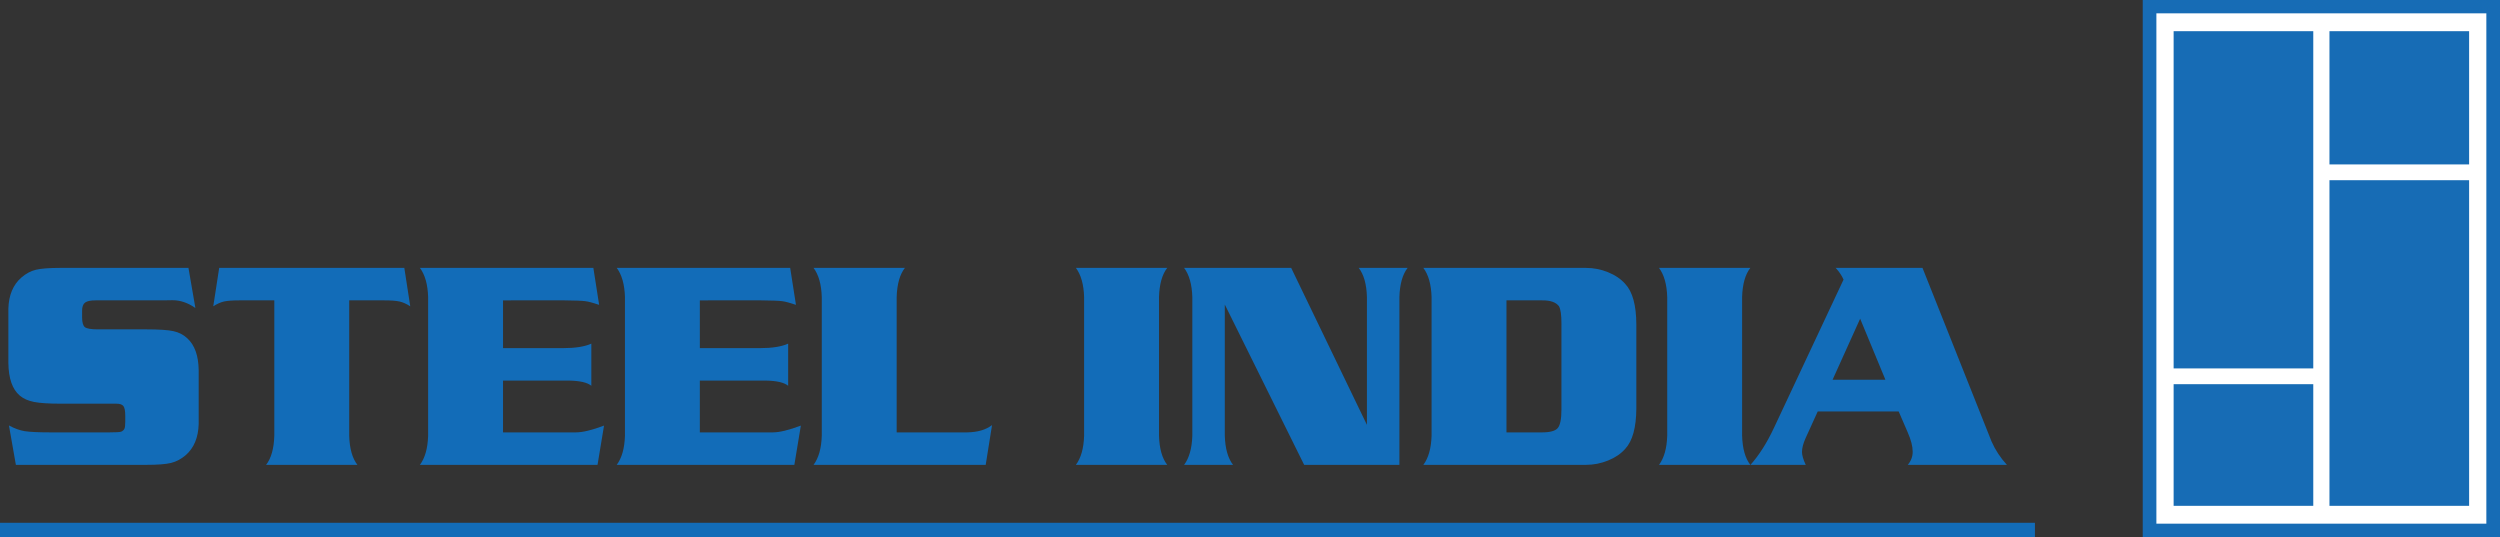
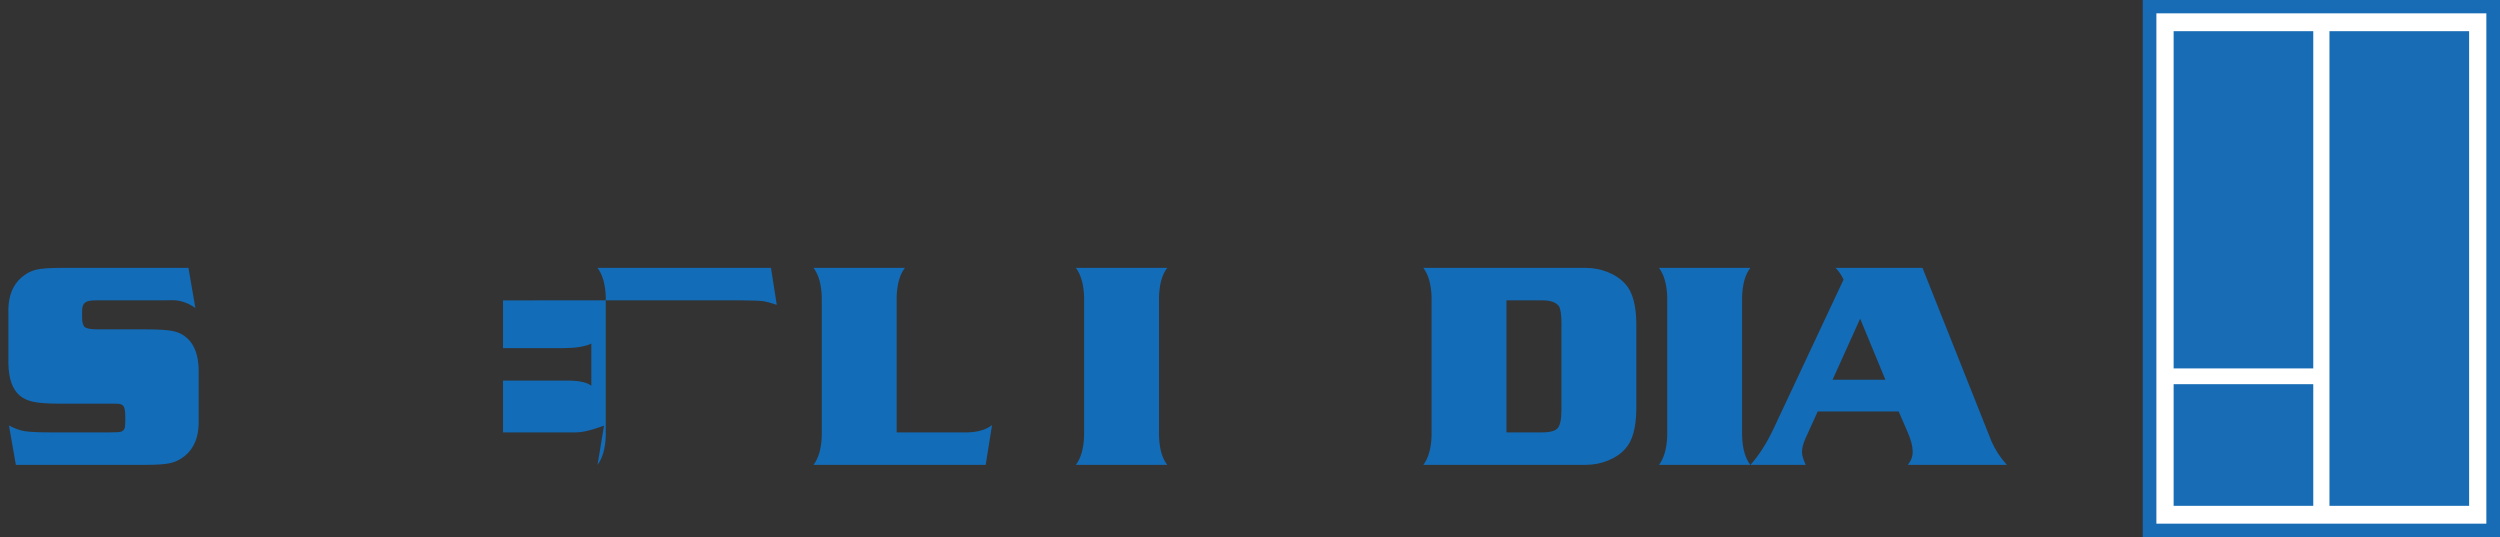
<svg xmlns="http://www.w3.org/2000/svg" version="1.1" id="Layer_1" x="0px" y="0px" width="335px" height="72px" viewBox="0 0 335 72" enable-background="new 0 0 335 72" xml:space="preserve">
  <rect x="0" y="0" width="335" height="72" fill="#333333" stroke="none" />
  <g>
    <g>
      <g>
        <g>
          <polygon fill="#FFFFFF" points="288.041,0.875 334.086,0.875 334.086,71.084 288.041,71.084     " />
        </g>
        <g>
          <path fill="#176CB5" d="M335,72h-47.874V-0.04H335V72z M288.956,70.17h44.215V1.79h-44.215V70.17z" />
        </g>
      </g>
      <g>
        <g>
          <polygon fill="#176CB5" points="291.266,4.179 330.861,4.179 330.861,67.781 291.266,67.781     " />
        </g>
      </g>
      <g>
        <g>
          <polygon fill="#FFFFFF" points="309.979,2.961 312.148,2.961 312.148,68.551 309.979,68.551     " />
        </g>
      </g>
      <g>
        <g>
-           <polygon fill="#FFFFFF" points="311.378,22.033 331.559,22.033 331.559,24.147 311.378,24.147     " />
-         </g>
+           </g>
      </g>
      <g>
        <g>
          <polygon fill="#FFFFFF" points="290.839,49.368 310.341,49.368 310.341,51.48 290.839,51.48     " />
        </g>
      </g>
    </g>
    <g>
-       <rect y="70.053" fill="#126CB8" width="272.68" height="1.947" />
-     </g>
+       </g>
    <g enable-background="new    ">
      <path fill="#126CB8" d="M25.253,35.897l0.928,5.375c-0.993-0.695-2.018-1.044-3.074-1.044l-1.18,0.02H12.8    c-0.67,0-1.138,0.1-1.402,0.3s-0.396,0.558-0.396,1.073v0.908c0,0.684,0.126,1.122,0.377,1.315c0.251,0.193,0.828,0.29,1.73,0.29    h6.516c1.676,0,2.881,0.08,3.616,0.241c0.735,0.162,1.354,0.48,1.856,0.957c0.992,0.903,1.501,2.327,1.527,4.273v7.213    c-0.052,1.817-0.632,3.209-1.74,4.176c-0.606,0.517-1.254,0.861-1.943,1.035s-1.795,0.261-3.316,0.261H2.127l-0.928-5.278    c0.735,0.399,1.438,0.654,2.108,0.764c0.67,0.109,1.875,0.164,3.616,0.164h7.676c0.915,0,1.463-0.032,1.644-0.097    c0.219-0.103,0.364-0.238,0.435-0.406c0.071-0.167,0.106-0.47,0.106-0.908v-0.832c0-0.631-0.081-1.057-0.242-1.276    c-0.162-0.219-0.48-0.328-0.957-0.328H8.121c-1.585,0-2.771-0.077-3.558-0.232c-0.787-0.154-1.425-0.438-1.915-0.851    c-0.993-0.838-1.502-2.301-1.527-4.39v-7.251c0.051-1.817,0.631-3.209,1.74-4.176c0.605-0.528,1.253-0.877,1.943-1.045    c0.689-0.167,1.795-0.251,3.316-0.251H25.253z" />
-       <path fill="#126CB8" d="M35.656,62.291c0.683-0.876,1.05-2.179,1.102-3.906V40.248h-4.66c-0.941,0-1.637,0.052-2.088,0.154    c-0.451,0.104-0.928,0.316-1.431,0.639l0.793-5.144h24.808l0.793,5.144c-0.503-0.322-0.98-0.535-1.431-0.639    c-0.452-0.103-1.147-0.154-2.088-0.154h-4.66v18.137c0.051,1.728,0.419,3.03,1.102,3.906H35.656z" />
-       <path fill="#126CB8" d="M67.405,40.248v6.4h8.083c1.611,0,2.862-0.2,3.751-0.6v5.646c-0.529-0.438-1.528-0.671-2.997-0.696h-8.837    v6.941h9.784c0.89,0,2.14-0.303,3.751-0.909l-0.87,5.26H56.268c0.683-0.915,1.05-2.217,1.102-3.906V39.804    c-0.052-1.688-0.419-2.991-1.102-3.906h23.242l0.773,4.95c-0.799-0.271-1.421-0.436-1.866-0.493    c-0.445-0.058-1.376-0.094-2.794-0.106H67.405z" />
-       <path fill="#126CB8" d="M93.779,40.248v6.4h8.083c1.611,0,2.862-0.2,3.751-0.6v5.646c-0.529-0.438-1.528-0.671-2.997-0.696h-8.837    v6.941h9.784c0.89,0,2.14-0.303,3.751-0.909l-0.87,5.26H82.642c0.683-0.915,1.05-2.217,1.102-3.906V39.804    c-0.052-1.688-0.419-2.991-1.102-3.906h23.242l0.773,4.95c-0.799-0.271-1.421-0.436-1.866-0.493    c-0.445-0.058-1.376-0.094-2.794-0.106H93.779z" />
+       <path fill="#126CB8" d="M67.405,40.248v6.4h8.083c1.611,0,2.862-0.2,3.751-0.6v5.646c-0.529-0.438-1.528-0.671-2.997-0.696h-8.837    v6.941h9.784c0.89,0,2.14-0.303,3.751-0.909l-0.87,5.26c0.683-0.915,1.05-2.217,1.102-3.906V39.804    c-0.052-1.688-0.419-2.991-1.102-3.906h23.242l0.773,4.95c-0.799-0.271-1.421-0.436-1.866-0.493    c-0.445-0.058-1.376-0.094-2.794-0.106H67.405z" />
      <path fill="#126CB8" d="M132.935,56.954l-0.851,5.337h-23.068c0.683-0.915,1.05-2.217,1.102-3.906V39.804    c-0.052-1.688-0.419-2.991-1.102-3.906h12.24c-0.684,0.877-1.051,2.179-1.103,3.906V57.94h9.436    C131.021,57.915,132.135,57.586,132.935,56.954z" />
      <path fill="#126CB8" d="M156.409,62.291h-12.24c0.683-0.915,1.05-2.217,1.102-3.906V39.804c-0.052-1.688-0.419-2.991-1.102-3.906    h12.24c-0.684,0.877-1.051,2.179-1.103,3.906v18.581C155.358,60.112,155.725,61.415,156.409,62.291z" />
-       <path fill="#126CB8" d="M173.018,35.897l10.151,21.037V39.804c-0.051-1.728-0.419-3.029-1.102-3.906h6.555    c-0.684,0.877-1.051,2.179-1.103,3.906v22.487h-12.762l-10.634-21.482v17.576c0.051,1.715,0.419,3.017,1.102,3.906h-6.555    c0.683-0.915,1.05-2.217,1.102-3.906V39.804c-0.052-1.688-0.419-2.991-1.102-3.906H173.018z" />
      <path fill="#126CB8" d="M190.729,62.291c0.684-0.915,1.051-2.217,1.103-3.906V39.804c-0.052-1.688-0.419-2.991-1.103-3.906h21.792    c1.019,0,2.004,0.193,2.958,0.58s1.722,0.909,2.302,1.566c0.979,1.044,1.476,2.849,1.488,5.414V54.73    c-0.013,2.553-0.509,4.357-1.488,5.414c-0.58,0.657-1.348,1.18-2.302,1.566s-1.939,0.58-2.958,0.58H190.729z M201.867,57.94h4.757    c1.083,0,1.788-0.193,2.117-0.58s0.493-1.225,0.493-2.514V43.342c0-1.147-0.109-1.914-0.329-2.301    c-0.399-0.542-1.16-0.806-2.281-0.793h-4.757V57.94z" />
      <path fill="#126CB8" d="M234.545,62.291h-12.24c0.684-0.915,1.051-2.217,1.103-3.906V39.804c-0.052-1.688-0.419-2.991-1.103-3.906    h12.24c-0.684,0.877-1.051,2.179-1.103,3.906v18.581C233.494,60.112,233.861,61.415,234.545,62.291z" />
      <path fill="#126CB8" d="M245.973,35.897h11.64l9.262,23.28c0.503,1.135,1.187,2.173,2.05,3.113h-13.283    c0.438-0.516,0.657-1.103,0.657-1.76c0-0.722-0.22-1.579-0.657-2.571l-1.219-2.823h-10.848l-1.644,3.616    c-0.309,0.695-0.464,1.302-0.464,1.817c0,0.438,0.168,1.012,0.503,1.721h-7.405c1.16-1.302,2.21-2.958,3.151-4.97l9.32-19.857    C246.765,36.871,246.41,36.349,245.973,35.897z M252.644,50.883l-3.384-8.179l-3.693,8.179H252.644z" />
    </g>
  </g>
</svg>